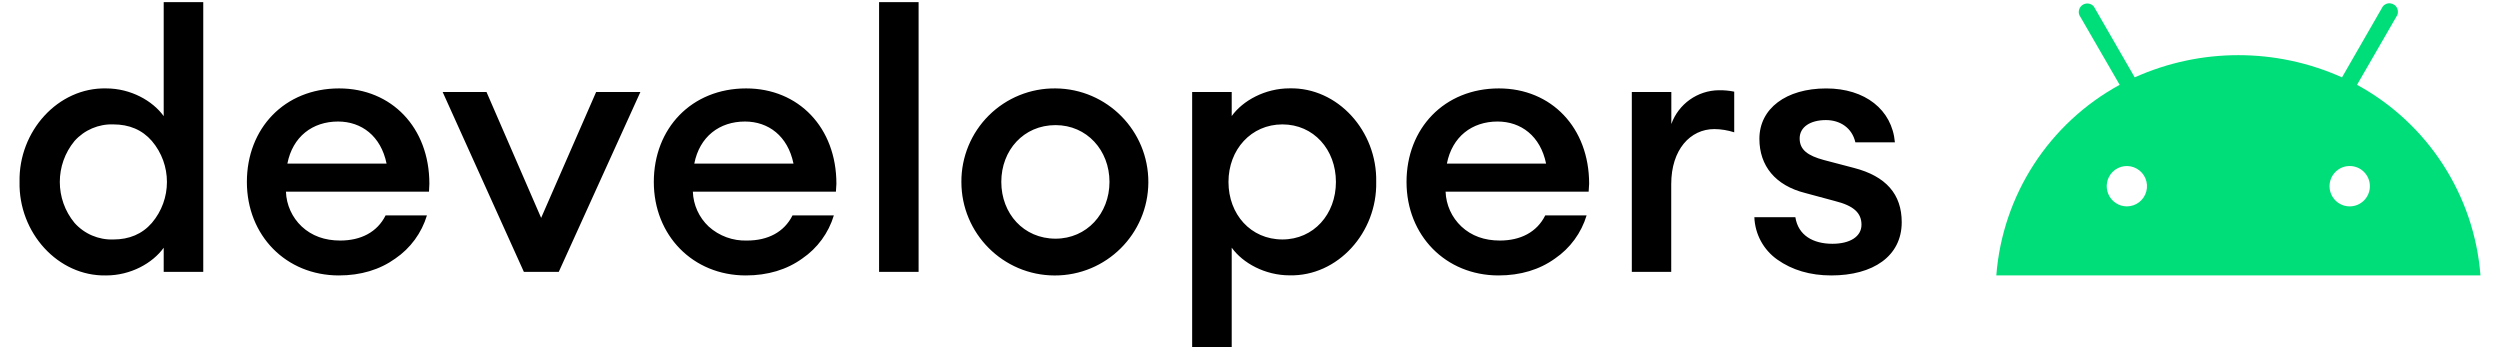
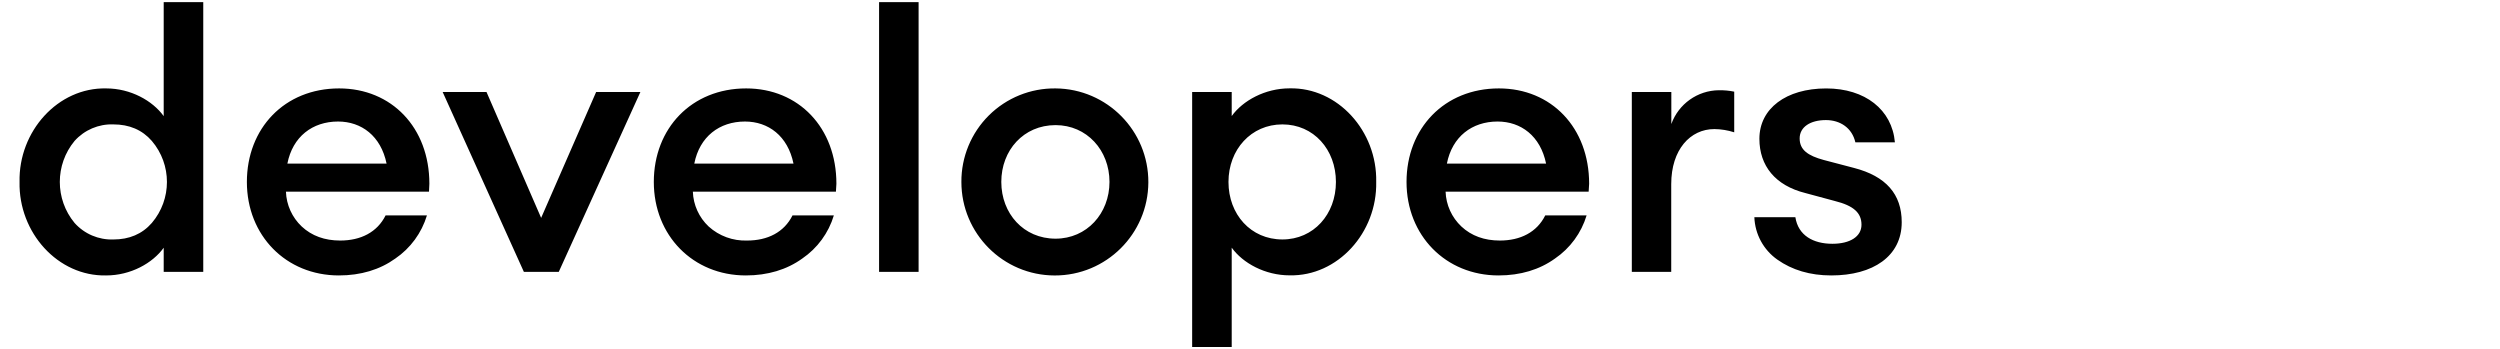
<svg xmlns="http://www.w3.org/2000/svg" width="1024px" height="143px" viewBox="0 0 1008 143" version="1.1">
  <g id="surface1">
-     <path style=" stroke:none;fill-rule:nonzero;fill:rgb(0%,87.059%,47.843%);fill-opacity:1;" d="M 957.441 34.734 L 973.945 6.133 C 974.414 4.953 974.207 3.613 973.402 2.629 C 972.602 1.648 971.328 1.176 970.078 1.398 C 969.258 1.551 968.52 1.992 967.996 2.641 L 951.281 31.688 C 924.277 19.562 893.383 19.562 866.375 31.688 L 849.66 2.711 C 848.574 1.375 846.676 1.035 845.191 1.906 C 843.707 2.777 843.078 4.602 843.711 6.203 L 860.215 34.742 C 831.254 50.531 812.242 79.906 809.688 112.805 L 1008 112.805 C 1005.434 79.902 986.41 50.527 957.441 34.742 Z M 863.156 84.535 C 859.82 84.523 856.816 82.512 855.539 79.426 C 854.262 76.344 854.961 72.793 857.312 70.422 C 859.957 67.781 864.043 67.246 867.277 69.117 C 870.516 70.984 872.094 74.797 871.125 78.406 C 870.16 82.02 866.895 84.531 863.156 84.535 Z M 954.457 84.535 C 949.891 84.543 946.188 80.848 946.176 76.281 C 946.168 71.719 949.863 68.008 954.426 68 C 958.988 67.992 962.695 71.688 962.703 76.254 C 962.711 80.82 959.02 84.527 954.457 84.535 Z M 954.457 84.535 " />
    <path style=" stroke:none;fill-rule:nonzero;fill:rgb(0%,0%,0%);fill-opacity:1;" d="M 59.051 101.477 C 54.484 107.82 45.512 112.82 35.492 112.82 C 15.738 113.262 -0.422 95.289 0.008 74.527 C -0.438 53.754 15.766 35.773 35.492 36.215 C 45.512 36.215 54.484 41.23 59.051 47.566 L 59.051 0.867 L 75.254 0.867 L 75.254 111.344 L 59.051 111.344 Z M 22.543 91.316 C 26.578 95.824 32.406 98.305 38.445 98.09 C 44.918 98.09 50.219 95.879 54.199 91.316 C 62.438 81.641 62.438 67.41 54.199 57.734 C 50.219 53.16 44.895 50.953 38.445 50.953 C 32.406 50.738 26.578 53.223 22.543 57.727 C 14.484 67.473 14.484 81.574 22.543 91.316 Z M 167.719 78.5 L 109.121 78.5 C 109.309 83.934 111.641 89.066 115.598 92.785 C 119.711 96.621 125.016 98.527 131.348 98.527 C 139.742 98.527 146.512 95.141 149.945 88.215 L 166.875 88.215 C 164.703 95.418 160.133 101.66 153.922 105.902 C 147.582 110.457 139.781 112.82 130.801 112.82 C 109.156 112.82 93.121 96.465 93.121 74.527 C 93.121 52.578 108.531 36.215 130.906 36.215 C 152.41 36.215 167.871 52.277 167.871 75.254 Z M 150.344 67.016 C 148.012 55.664 140.035 49.777 130.469 49.777 C 120.004 49.777 111.867 55.965 109.707 67.016 Z M 254.301 37.691 L 220.871 111.352 L 206.578 111.352 L 173.316 37.691 L 191.277 37.691 L 213.652 89.246 L 236.172 37.691 Z M 334.395 78.5 L 275.793 78.5 C 275.98 83.934 278.312 89.066 282.27 92.785 C 286.574 96.676 292.223 98.73 298.023 98.527 C 306.418 98.527 313.188 95.141 316.617 88.215 L 333.551 88.215 C 331.383 95.422 326.809 101.664 320.598 105.902 C 314.277 110.457 306.453 112.82 297.488 112.82 C 275.848 112.82 259.801 96.465 259.801 74.527 C 259.801 52.578 275.25 36.215 297.629 36.215 C 319.129 36.215 334.59 52.277 334.59 75.254 Z M 317.016 67.016 C 314.684 55.664 306.711 49.777 297.141 49.777 C 286.68 49.777 278.539 55.965 276.379 67.016 Z M 368.258 0.867 L 368.258 111.344 L 352.07 111.344 L 352.07 0.867 Z M 424.359 36.215 C 445.469 36.375 462.469 53.594 462.363 74.715 C 462.258 95.836 445.09 112.887 423.98 112.832 C 402.871 112.781 385.785 95.645 385.785 74.527 C 385.73 64.297 389.785 54.48 397.039 47.273 C 404.297 40.07 414.141 36.086 424.359 36.215 Z M 424.359 51.246 C 411.258 51.246 402.133 61.559 402.133 74.504 C 402.133 87.449 411.25 97.758 424.359 97.758 C 437.148 97.758 446.445 87.449 446.445 74.504 C 446.445 61.559 437.172 51.246 424.359 51.246 Z M 496.508 142.133 L 480.305 142.133 L 480.305 37.691 L 496.508 37.691 L 496.508 47.535 C 501.066 41.191 510.199 36.188 520.203 36.188 C 539.965 35.734 556.129 53.723 555.695 74.496 C 556.129 95.262 539.941 113.227 520.203 112.781 C 510.199 112.781 501.066 107.785 496.508 101.445 Z M 517.27 98.082 C 530.059 98.082 539.195 87.781 539.195 74.527 C 539.195 61.266 530.074 50.953 517.27 50.953 C 504.457 50.953 495.184 61.266 495.184 74.527 C 495.184 87.781 504.309 98.082 517.27 98.082 Z M 642.711 78.5 L 584.113 78.5 C 584.301 83.934 586.633 89.066 590.598 92.785 C 594.711 96.621 600.008 98.527 606.344 98.527 C 614.738 98.527 621.516 95.141 624.938 88.215 L 641.879 88.215 C 639.703 95.418 635.129 101.66 628.918 105.902 C 622.582 110.457 614.781 112.82 605.801 112.82 C 584.16 112.82 568.113 96.465 568.113 74.527 C 568.113 52.578 583.578 36.215 605.949 36.215 C 627.441 36.215 642.91 52.277 642.91 75.254 Z M 625.277 67.016 C 622.953 55.664 614.969 49.777 605.402 49.777 C 594.945 49.777 586.805 55.965 584.641 67.016 Z M 676.578 37.691 L 676.578 50.801 C 679.535 42.582 687.285 37.062 696.016 36.961 C 698.137 36.926 700.258 37.113 702.336 37.543 L 702.336 54.195 C 699.707 53.348 696.965 52.898 694.203 52.871 C 684.336 52.871 676.535 61.266 676.535 75.406 L 676.535 111.352 L 660.391 111.352 L 660.391 37.691 L 676.586 37.691 Z M 727.379 88.953 C 728.535 96.465 734.734 99.852 742.543 99.852 C 749.75 99.852 754.465 96.918 754.465 92.047 C 754.465 87.184 751.23 84.242 743.566 82.332 L 731.5 79.078 C 719.133 75.992 712.648 67.895 712.648 56.848 C 712.648 44.473 723.555 36.223 740.031 36.223 C 755.934 36.223 766.984 44.918 768.156 58.312 L 751.961 58.312 C 750.629 52.43 745.777 49.184 739.895 49.184 C 733.562 49.184 729.137 51.984 729.137 56.695 C 729.137 61.406 732.523 63.77 739.008 65.531 L 751.375 68.777 C 764.477 72.164 770.945 79.523 770.945 91.016 C 770.945 104.969 759.176 112.82 742.098 112.82 C 733.41 112.82 726.055 110.605 720.02 106.348 C 714.328 102.352 710.836 95.914 710.586 88.961 L 727.379 88.961 Z M 727.379 88.953 " />
  </g>
</svg>